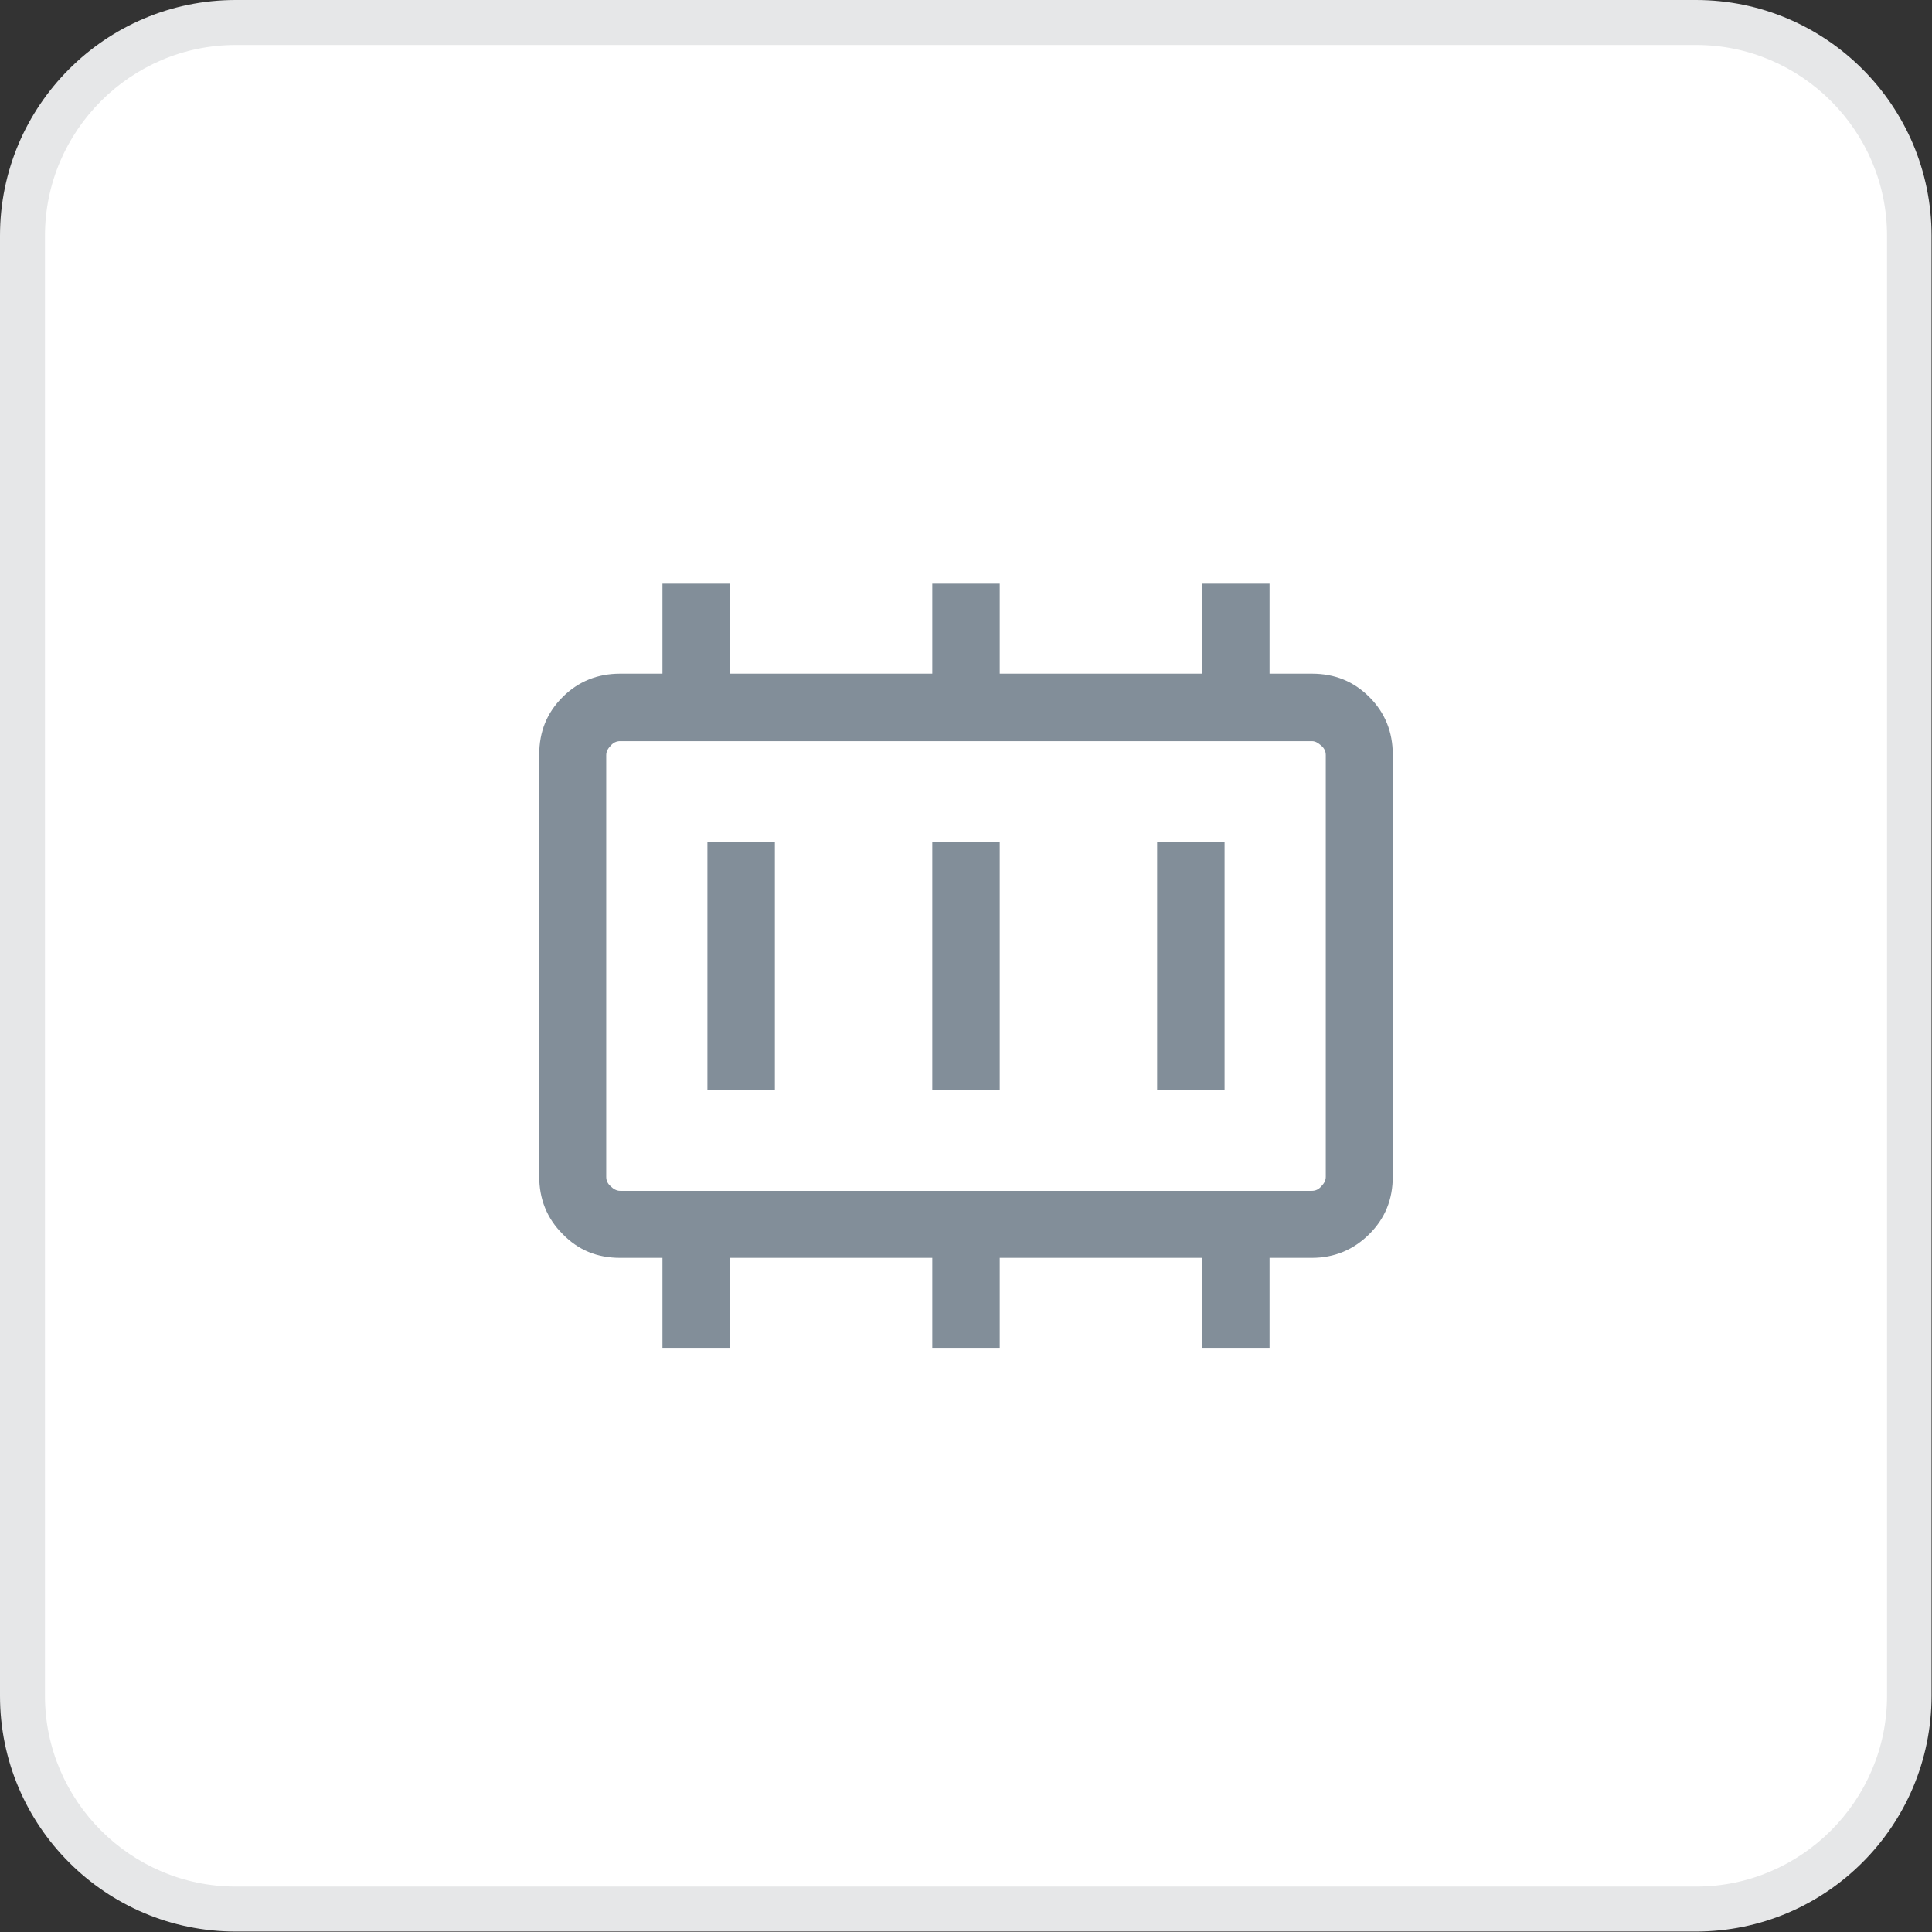
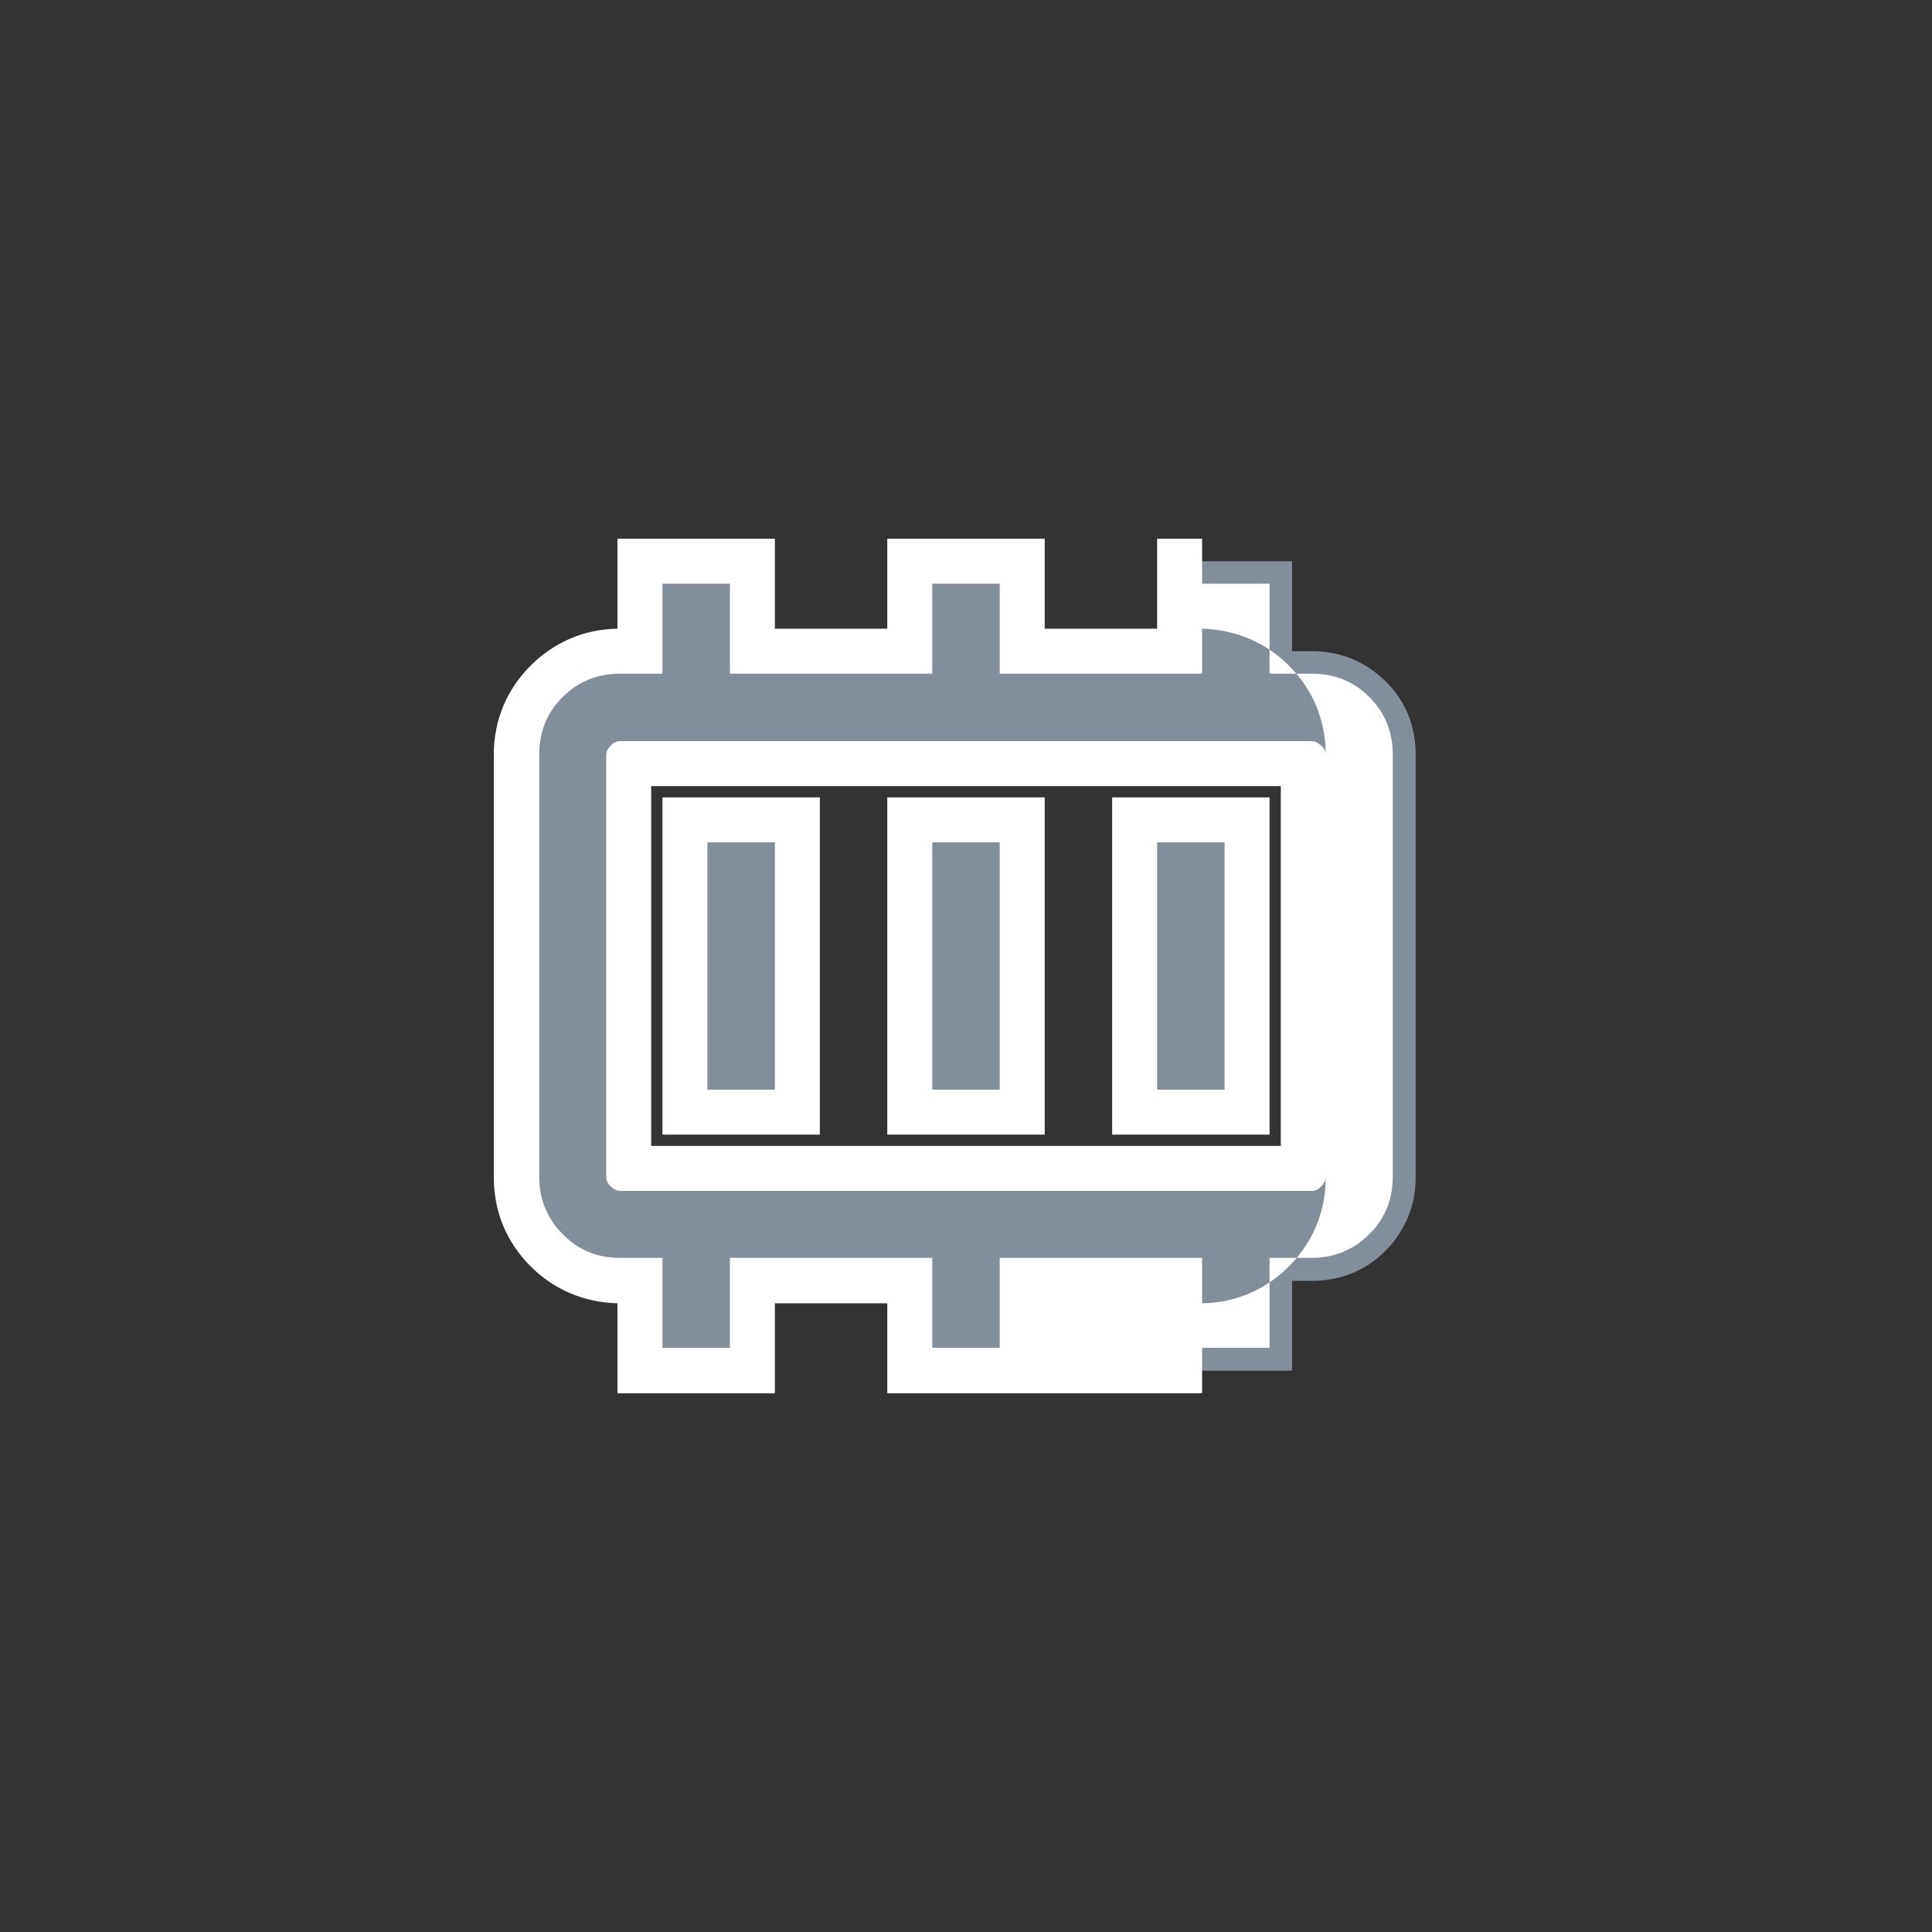
<svg xmlns="http://www.w3.org/2000/svg" id="uuid-fb3d675b-6c61-4c49-a762-27e58810e14e" viewBox="0 0 42.96 42.96">
  <rect x="0" y="0" width="42.96" height="42.96" fill="#333333" stroke="none" />
  <defs>
    <style>.uuid-d4816174-90e9-4fc2-9075-790634619dc1{fill:#828e99;}.uuid-d4816174-90e9-4fc2-9075-790634619dc1,.uuid-3126abbc-71b6-43ad-874a-c105de2148c8,.uuid-265e9e8c-6435-4818-82ce-7781dcf49841{stroke-width:0px;}.uuid-3126abbc-71b6-43ad-874a-c105de2148c8{fill:#fff;}.uuid-265e9e8c-6435-4818-82ce-7781dcf49841{fill:#e6e7e8;}</style>
  </defs>
  <g id="uuid-e6ecdd25-c665-483d-8c46-13e2e49a03c2">
-     <path class="uuid-3126abbc-71b6-43ad-874a-c105de2148c8" d="M5.24.5h32.47c2.62,0,4.74,2.13,4.74,4.74v32.47c0,2.62-2.13,4.74-4.74,4.74H5.24c-2.62,0-4.75-2.13-4.75-4.75V5.25C.5,2.63,2.63.5,5.24.5Z" />
-     <path class="uuid-265e9e8c-6435-4818-82ce-7781dcf49841" d="M37.72,1c2.33,0,4.24,1.91,4.24,4.24v32.47c0,2.33-1.91,4.24-4.24,4.24H5.24c-2.33,0-4.24-1.91-4.24-4.24V5.24C1,2.91,2.91,1,5.24,1h32.47M37.72,0H5.24C2.35,0,0,2.35,0,5.24v32.47c0,2.89,2.35,5.24,5.24,5.24h32.47c2.89,0,5.24-2.35,5.24-5.24V5.24c0-2.89-2.35-5.24-5.24-5.24h0Z" />
    <path class="uuid-d4816174-90e9-4fc2-9075-790634619dc1" d="M26.23,30.48v-2h-3.5v2h-2.5v-2h-3.5v2h-2.5v-2h-.44c-.64,0-1.19-.23-1.64-.67-.45-.45-.67-1-.67-1.64v-9.38c0-.64.23-1.19.67-1.64.45-.45,1-.67,1.64-.67h.44v-2h2.5v2h3.5v-2h2.5v2h3.5v-2h2.5v2h.44c.64,0,1.19.23,1.64.67s.67,1,.67,1.64v9.38c0,.64-.23,1.19-.67,1.64-.45.45-1,.67-1.64.67h-.44v2h-2.5ZM28.98,25.98v-9h-15v9h15ZM25.23,24.73v-6.5h2.5v6.5h-2.5ZM20.23,24.73v-6.5h2.5v6.5h-2.5ZM15.23,24.73v-6.5h2.5v6.5h-2.5Z" />
-     <path class="uuid-3126abbc-71b6-43ad-874a-c105de2148c8" d="M28.23,12.98v2h.94c.51,0,.93.17,1.28.52.35.35.52.78.52,1.28v9.38c0,.51-.17.93-.52,1.28-.35.35-.78.53-1.28.53h-.94v2h-1.5v-2h-4.5v2h-1.5v-2h-4.5v2h-1.5v-2h-.94c-.51,0-.93-.17-1.28-.53-.35-.35-.52-.78-.52-1.28v-9.38c0-.51.17-.93.52-1.28.35-.35.78-.52,1.28-.52h.94v-2h1.5v2h4.5v-2h1.5v2h4.5v-2h1.5M13.79,26.48h15.38c.08,0,.15-.03.21-.1.06-.06.1-.13.1-.21v-9.38c0-.08-.03-.15-.1-.21s-.13-.1-.21-.1h-15.38c-.08,0-.15.03-.21.1-.06.06-.1.13-.1.21v9.38c0,.08.03.15.1.21.06.06.13.1.21.1M13.48,26.48v-10,10M27.23,18.73v5.5h-1.5v-5.5h1.5M22.23,18.73v5.5h-1.5v-5.5h1.5M17.23,18.73v5.5h-1.5v-5.5h1.5M29.23,11.98h-3.5v2h-2.5v-2h-3.5v2h-2.5v-2h-3.5v2c-.74.01-1.41.3-1.93.82-.54.54-.82,1.22-.82,1.99v9.38c0,.77.28,1.45.82,1.99.52.52,1.19.8,1.93.82v2h3.5v-2h2.5v2h3.5v-2h2.5v2h3.5v-2c.74-.01,1.41-.3,1.93-.82.53-.53.82-1.22.82-1.99v-9.38c0-.77-.28-1.45-.82-1.99-.52-.52-1.19-.8-1.93-.82v-2h0ZM14.48,17.48h14v8h-14v-8h0ZM28.23,17.73h-3.5v7.5h3.5v-7.5h0ZM23.23,17.73h-3.5v7.5h3.5v-7.5h0ZM18.23,17.73h-3.5v7.5h3.5v-7.5h0Z" />
+     <path class="uuid-3126abbc-71b6-43ad-874a-c105de2148c8" d="M28.23,12.98v2h.94c.51,0,.93.17,1.28.52.35.35.52.78.52,1.28v9.38c0,.51-.17.93-.52,1.28-.35.35-.78.53-1.28.53h-.94v2h-1.5v-2h-4.5v2h-1.5v-2h-4.5v2h-1.5v-2h-.94c-.51,0-.93-.17-1.28-.53-.35-.35-.52-.78-.52-1.28v-9.38c0-.51.17-.93.52-1.28.35-.35.78-.52,1.28-.52h.94v-2h1.5v2h4.5v-2h1.5v2h4.5v-2h1.5M13.79,26.48h15.38c.08,0,.15-.03.21-.1.06-.06.1-.13.1-.21v-9.38c0-.08-.03-.15-.1-.21s-.13-.1-.21-.1h-15.38c-.08,0-.15.03-.21.1-.06.06-.1.13-.1.21v9.38c0,.08.03.15.1.21.06.06.13.1.21.1M13.48,26.48v-10,10M27.23,18.73v5.5h-1.5v-5.5h1.5M22.23,18.73v5.5h-1.5v-5.5h1.5M17.23,18.73v5.5h-1.5v-5.5h1.5M29.23,11.98h-3.5v2h-2.5v-2h-3.5v2h-2.5v-2h-3.5v2c-.74.01-1.41.3-1.93.82-.54.54-.82,1.22-.82,1.99v9.38c0,.77.28,1.45.82,1.99.52.52,1.19.8,1.93.82v2h3.5v-2h2.5v2h3.5v-2v2h3.5v-2c.74-.01,1.41-.3,1.93-.82.53-.53.82-1.22.82-1.99v-9.38c0-.77-.28-1.45-.82-1.99-.52-.52-1.19-.8-1.93-.82v-2h0ZM14.48,17.48h14v8h-14v-8h0ZM28.23,17.73h-3.5v7.5h3.5v-7.5h0ZM23.23,17.73h-3.5v7.5h3.5v-7.5h0ZM18.23,17.73h-3.5v7.5h3.5v-7.5h0Z" />
  </g>
</svg>